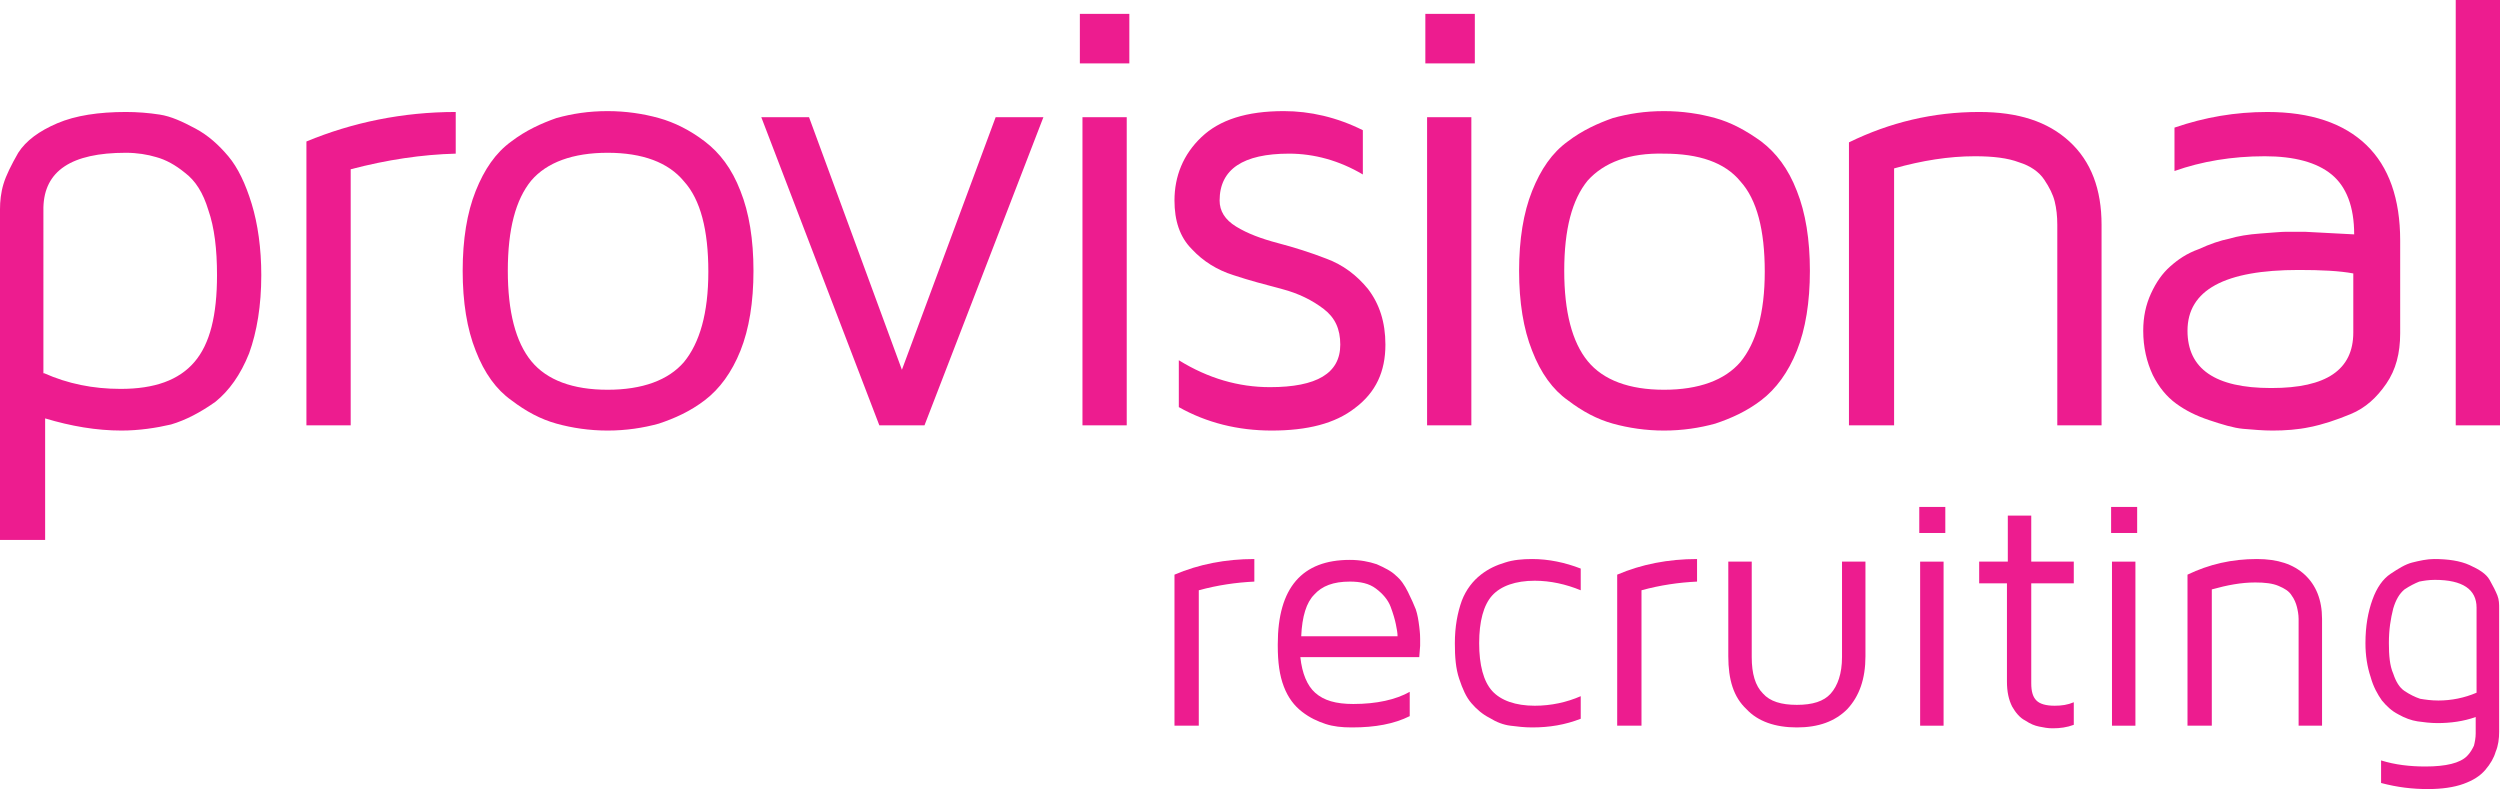
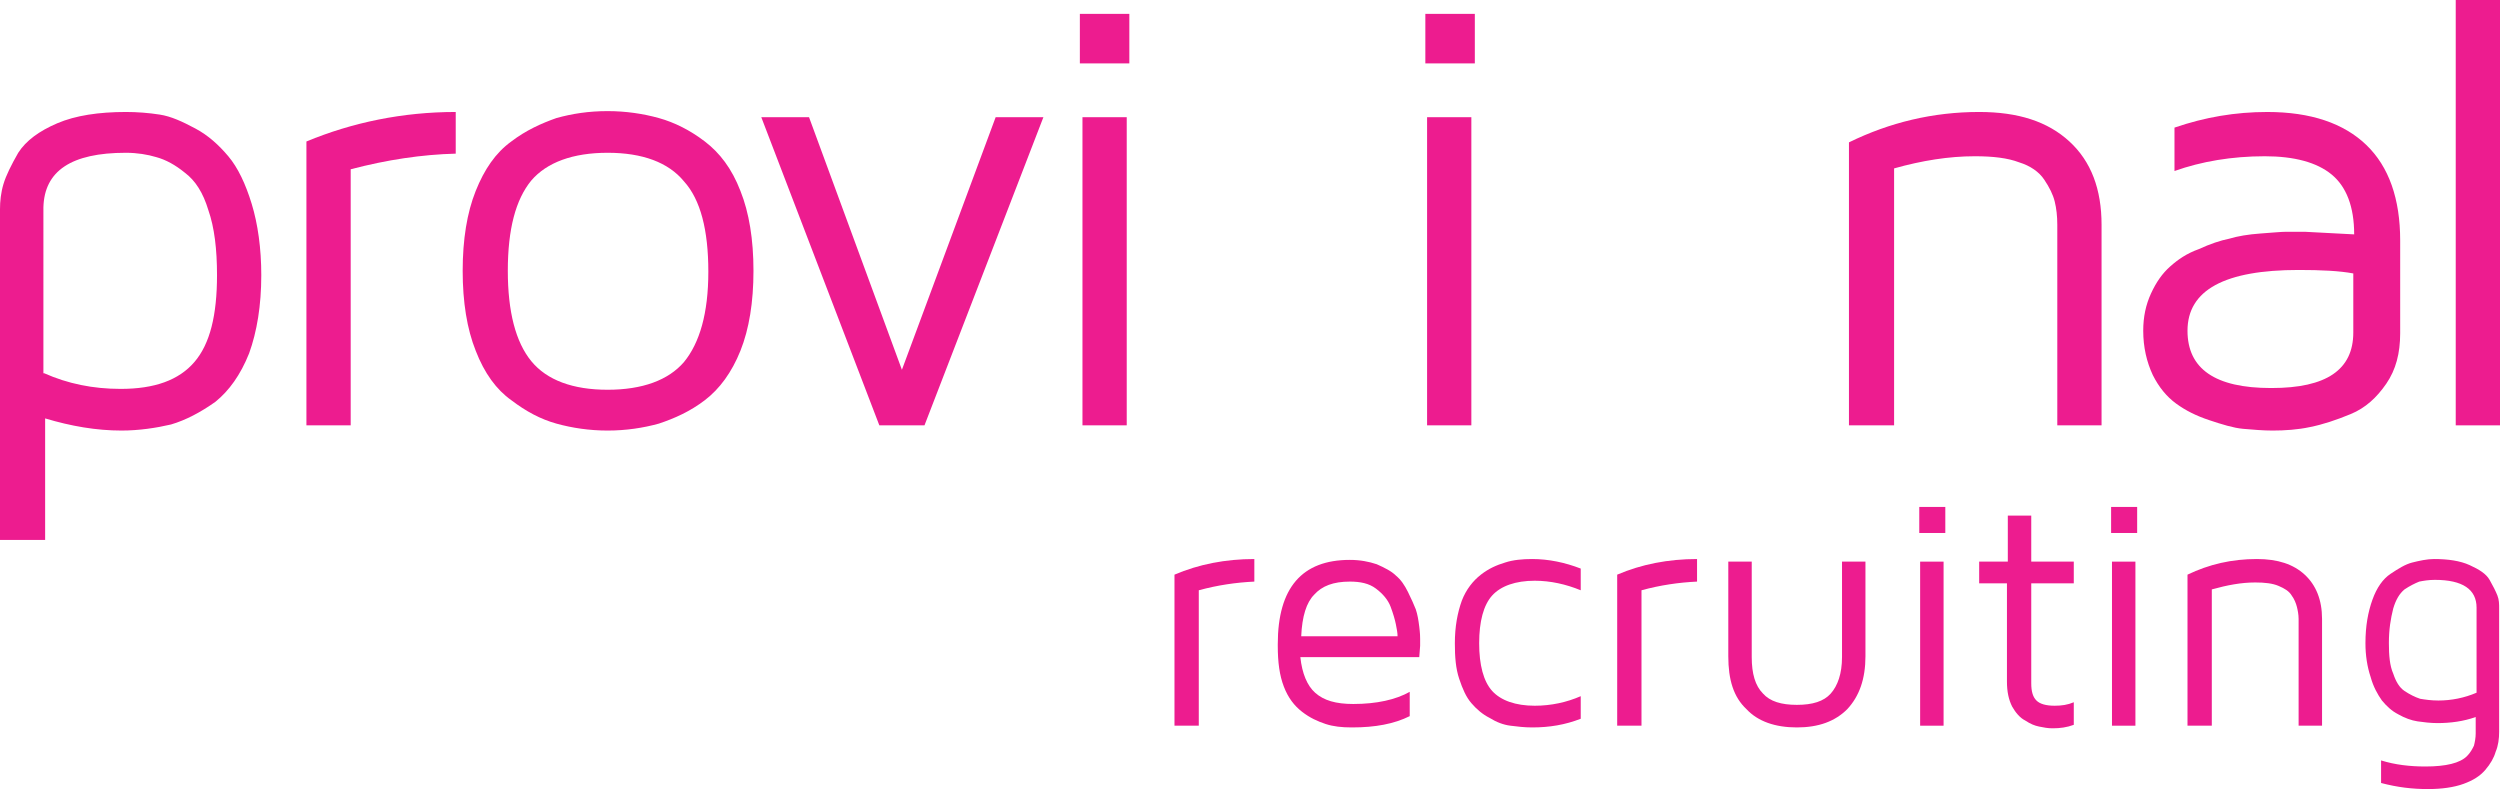
<svg xmlns="http://www.w3.org/2000/svg" version="1.1" id="Layer_1" x="0px" y="0px" viewBox="0 0 288 90.9" style="enable-background:new 0 0 288 90.9;" xml:space="preserve">
  <style type="text/css">
	.st0{fill:#ED1C8F;}
</style>
  <g>
    <g>
      <path class="st0" d="M0,62.2V24.1c0-0.9,0.1-1.9,0.4-2.9c0.3-1,0.9-2.2,1.7-3.6c0.9-1.4,2.4-2.5,4.5-3.4c2.1-0.9,4.8-1.3,7.9-1.3    c1.3,0,2.6,0.1,3.9,0.3c1.3,0.2,2.6,0.8,4.1,1.6c1.5,0.8,2.7,1.9,3.8,3.2c1.1,1.3,2,3.2,2.7,5.5c0.7,2.3,1.1,5.1,1.1,8.2    c0,3.5-0.5,6.5-1.4,9c-1,2.5-2.3,4.3-3.9,5.6c-1.7,1.2-3.4,2.1-5.1,2.6C18,49.3,16,49.6,14,49.6c-2.9,0-5.8-0.5-8.8-1.4v14H0z     M5.1,43c2.7,1.2,5.6,1.8,8.8,1.8c3.9,0,6.7-1,8.5-3.1c1.8-2.1,2.6-5.4,2.6-10c0-3-0.3-5.5-1-7.5c-0.6-2-1.5-3.4-2.7-4.3    c-1.1-0.9-2.2-1.5-3.3-1.8c-1-0.3-2.2-0.5-3.5-0.5c-6.3,0-9.4,2.1-9.5,6.3V43z" />
      <path class="st0" d="M35.3,49V16.3c5.3-2.2,11.1-3.4,17.2-3.4v4.8c-3.9,0.1-7.9,0.7-12.1,1.8V49H35.3z" />
      <path class="st0" d="M54.8,40.4c-1-2.5-1.5-5.6-1.5-9.2c0-3.6,0.5-6.7,1.5-9.2c1-2.5,2.3-4.4,4.1-5.7c1.7-1.3,3.5-2.1,5.2-2.7    c1.8-0.5,3.7-0.8,5.9-0.8c2.1,0,4.1,0.3,5.9,0.8c1.8,0.5,3.6,1.4,5.3,2.7c1.7,1.3,3.1,3.1,4.1,5.7c1,2.5,1.5,5.6,1.5,9.2    c0,3.6-0.5,6.7-1.5,9.2c-1,2.5-2.4,4.4-4.1,5.7c-1.7,1.3-3.5,2.1-5.3,2.7c-1.8,0.5-3.8,0.8-5.9,0.8c-2.1,0-4.1-0.3-5.9-0.8    c-1.8-0.5-3.5-1.4-5.2-2.7C57.2,44.9,55.8,43,54.8,40.4z M61.2,20.8c-1.8,2.2-2.7,5.6-2.7,10.4c0,4.7,0.9,8.2,2.7,10.4    c1.8,2.2,4.8,3.3,8.8,3.3c4,0,7-1.1,8.8-3.2c1.8-2.2,2.8-5.6,2.8-10.4c0-4.8-0.9-8.3-2.8-10.4C77,18.7,74,17.6,70,17.6    C66,17.6,63,18.7,61.2,20.8z" />
      <path class="st0" d="M87.7,13.5h5.5l10.7,29.1l10.8-29.1h5.5L106.5,49h-5.2L87.7,13.5z" />
      <path class="st0" d="M124.4,7.3V1.6h5.7v5.7H124.4z M124.7,49h5.1V13.5h-5.1V49z" />
-       <path class="st0" d="M135.3,23.1c0-2.8,1-5.3,3.1-7.3c2.1-2,5.2-3,9.5-3c3,0,6.1,0.7,9.1,2.2v5.1c-2.7-1.6-5.6-2.4-8.5-2.4    c-5.3,0-8,1.8-8,5.4c0,1.2,0.6,2.2,1.9,3c1.3,0.8,2.9,1.4,4.8,1.9c1.9,0.5,3.8,1.1,5.6,1.8c1.9,0.7,3.5,1.9,4.8,3.5    c1.3,1.7,2,3.8,2,6.4c0,3.1-1.1,5.5-3.5,7.3c-2.3,1.8-5.5,2.6-9.6,2.6c-3.9,0-7.5-0.9-10.7-2.7v-5.4c3.4,2.1,6.9,3.1,10.5,3.1    c5.4,0,8.1-1.6,8.1-4.9c0-1.8-0.6-3.1-1.9-4.1c-1.3-1-2.9-1.8-4.8-2.3c-1.9-0.5-3.8-1-5.6-1.6c-1.9-0.6-3.5-1.6-4.8-3    C135.9,27.3,135.3,25.4,135.3,23.1z" />
      <path class="st0" d="M164.2,7.3V1.6h5.7v5.7H164.2z M164.4,49h5.1V13.5h-5.1V49z" />
-       <path class="st0" d="M176.5,40.4c-1-2.5-1.5-5.6-1.5-9.2c0-3.6,0.5-6.7,1.5-9.2c1-2.5,2.3-4.4,4.1-5.7c1.7-1.3,3.5-2.1,5.2-2.7    c1.8-0.5,3.7-0.8,5.9-0.8c2.1,0,4.1,0.3,5.9,0.8c1.8,0.5,3.5,1.4,5.3,2.7c1.7,1.3,3.1,3.1,4.1,5.7c1,2.5,1.5,5.6,1.5,9.2    c0,3.6-0.5,6.7-1.5,9.2c-1,2.5-2.4,4.4-4.1,5.7c-1.7,1.3-3.5,2.1-5.3,2.7c-1.8,0.5-3.8,0.8-5.9,0.8c-2.1,0-4.1-0.3-5.9-0.8    c-1.8-0.5-3.5-1.4-5.2-2.7C178.9,44.9,177.5,43,176.5,40.4z M182.9,20.8c-1.8,2.2-2.7,5.6-2.7,10.4c0,4.7,0.9,8.2,2.7,10.4    c1.8,2.2,4.8,3.3,8.8,3.3c4,0,7-1.1,8.8-3.2c1.8-2.2,2.8-5.6,2.8-10.4c0-4.8-0.9-8.3-2.8-10.4c-1.8-2.2-4.8-3.2-8.8-3.2    C187.7,17.6,184.8,18.7,182.9,20.8z" />
      <path class="st0" d="M213,49V16.4c4.7-2.3,9.7-3.5,15-3.5c4.5,0,7.9,1.1,10.4,3.4c2.5,2.3,3.7,5.5,3.7,9.6V49H237V25.9    c0-1-0.1-1.9-0.3-2.7c-0.2-0.8-0.6-1.6-1.2-2.5c-0.6-0.9-1.6-1.6-2.9-2c-1.3-0.5-3-0.7-5.1-0.7c-3,0-6.1,0.5-9.3,1.4V49H213z" />
      <path class="st0" d="M246.9,38.1c0-1.6,0.3-3,0.9-4.3c0.6-1.3,1.3-2.3,2.2-3.1c0.9-0.8,1.9-1.5,3.3-2c1.3-0.6,2.5-1,3.5-1.2    c1-0.3,2.2-0.5,3.6-0.6c1.4-0.1,2.4-0.2,3-0.2c0.6,0,1.3,0,2.1,0l5.7,0.3c0-3.2-0.9-5.5-2.6-6.9c-1.7-1.4-4.3-2.1-7.7-2.1    c-3.8,0-7.3,0.6-10.4,1.7v-5c3.5-1.2,7-1.8,10.7-1.8c5,0,8.8,1.3,11.4,3.8c2.6,2.5,3.9,6.2,3.9,11v10.7c0,2.3-0.5,4.2-1.6,5.8    c-1.1,1.6-2.4,2.8-4.1,3.5c-1.7,0.7-3.2,1.2-4.7,1.5c-1.4,0.3-2.9,0.4-4.3,0.4c-1.1,0-2.2-0.1-3.4-0.2c-1.1-0.1-2.4-0.5-3.9-1    c-1.5-0.5-2.7-1.1-3.8-1.9c-1.1-0.8-2-1.9-2.7-3.3C247.3,41.7,246.9,40,246.9,38.1z M252,38.1c0,4.4,3.2,6.6,9.6,6.6    c0,0,0.1,0,0.1,0c6.3,0,9.4-2.1,9.4-6.4v-6.8c-1.6-0.3-3.7-0.4-6.3-0.4C256.3,31.1,252,33.4,252,38.1z" />
      <path class="st0" d="M282.9,49V0h5.1v49H282.9z" />
    </g>
    <g>
      <path class="st0" d="M135.3,83.6V66.2c2.8-1.2,5.9-1.8,9.2-1.8V67c-2.1,0.1-4.2,0.4-6.4,1v15.6H135.3z" />
      <path class="st0" d="M147.2,74.4c0,0,0-0.1,0-0.1c0-0.1,0-0.1,0-0.1c0-6.5,2.8-9.7,8.3-9.7c1.2,0,2.2,0.2,3.1,0.5    c0.9,0.4,1.7,0.8,2.2,1.3c0.6,0.5,1,1.1,1.4,1.9c0.4,0.8,0.7,1.5,0.9,2c0.2,0.6,0.3,1.2,0.4,2c0.1,0.8,0.1,1.2,0.1,1.4v0.8    l-0.1,1.3h-13.7c0.2,1.9,0.8,3.3,1.7,4.1c1,0.9,2.4,1.3,4.4,1.3c2.7,0,4.9-0.5,6.5-1.4v2.8c-1.8,0.9-4,1.3-6.6,1.3    c0,0-0.1,0-0.1,0c-1.1,0-2.1-0.1-3-0.4c-0.9-0.3-1.8-0.7-2.7-1.4c-0.9-0.7-1.6-1.6-2.1-2.9C147.4,77.8,147.2,76.3,147.2,74.4z     M149.9,73.3h11.1c0-0.4-0.1-0.9-0.2-1.4c-0.1-0.5-0.3-1.2-0.6-2c-0.3-0.8-0.9-1.5-1.7-2.1c-0.8-0.6-1.8-0.8-3-0.8    c-1.9,0-3.2,0.5-4.1,1.5C150.5,69.4,150,71,149.9,73.3z" />
      <path class="st0" d="M167.6,74.1c0-1.9,0.3-3.5,0.8-4.9c0.5-1.3,1.3-2.3,2.2-3c0.9-0.7,1.8-1.1,2.8-1.4c0.9-0.3,2-0.4,3.1-0.4    c1.9,0,3.8,0.4,5.6,1.1V68c-1.7-0.7-3.5-1.1-5.3-1.1c-2.2,0-3.9,0.6-4.9,1.7c-1,1.1-1.5,3-1.5,5.5c0,2.5,0.5,4.4,1.5,5.5    c1,1.1,2.7,1.7,4.9,1.7c1.9,0,3.7-0.4,5.3-1.1v2.6c-1.8,0.7-3.6,1-5.6,1c-0.9,0-1.7-0.1-2.5-0.2c-0.8-0.1-1.6-0.4-2.4-0.9    c-0.8-0.4-1.5-1-2.1-1.7c-0.6-0.7-1-1.6-1.4-2.8C167.7,77,167.6,75.7,167.6,74.1z" />
      <path class="st0" d="M186.3,83.6V66.2c2.8-1.2,5.9-1.8,9.2-1.8V67c-2.1,0.1-4.2,0.4-6.4,1v15.6H186.3z" />
      <path class="st0" d="M199.1,75.6V64.7h2.7v11c0,1.9,0.4,3.3,1.3,4.2c0.8,0.9,2.1,1.3,3.9,1.3c1.8,0,3.1-0.4,3.9-1.3    c0.8-0.9,1.3-2.3,1.3-4.2v-11h2.7v10.9c0,2.6-0.7,4.6-2.1,6.1c-1.4,1.4-3.3,2.1-5.8,2.1c-2.5,0-4.5-0.7-5.8-2.1    C199.7,80.3,199.1,78.3,199.1,75.6z" />
      <path class="st0" d="M221.1,61.4v-3h3v3H221.1z M221.2,83.6h2.7V64.7h-2.7V83.6z" />
      <path class="st0" d="M228,67.2v-2.5h3.3v-5.3h2.7v5.3h4.9v2.5H234v11.5c0,1,0.2,1.6,0.6,2c0.4,0.4,1.1,0.6,2.1,0.6    c0.8,0,1.5-0.1,2.2-0.4v2.6c-0.8,0.3-1.6,0.4-2.4,0.4c0,0-0.1,0-0.1,0c-0.5,0-1-0.1-1.5-0.2c-0.5-0.1-1-0.3-1.6-0.7    c-0.6-0.3-1.1-0.9-1.5-1.6c-0.4-0.8-0.6-1.7-0.6-2.9V67.2H228z" />
      <path class="st0" d="M243.2,61.4v-3h3v3H243.2z M243.3,83.6h2.7V64.7h-2.7V83.6z" />
      <path class="st0" d="M252,83.6V66.2c2.5-1.2,5.1-1.8,8-1.8c2.4,0,4.2,0.6,5.5,1.8c1.3,1.2,2,2.9,2,5.1v12.3h-2.7V71.3    c0-0.5-0.1-1-0.2-1.4c-0.1-0.4-0.3-0.9-0.6-1.3c-0.3-0.5-0.8-0.8-1.5-1.1c-0.7-0.3-1.6-0.4-2.7-0.4c-1.6,0-3.2,0.3-5,0.8v15.7H252    z" />
      <path class="st0" d="M272.5,74.1c0-2,0.3-3.6,0.8-5c0.5-1.4,1.2-2.4,2.1-3c0.9-0.6,1.7-1.1,2.5-1.3c0.8-0.2,1.7-0.4,2.5-0.4    c1.6,0,3,0.2,4.1,0.7c1.1,0.5,1.9,1,2.3,1.7c0.4,0.7,0.7,1.3,0.9,1.8c0.2,0.5,0.2,1,0.2,1.5v14.2c0,0.8-0.1,1.6-0.4,2.3    c-0.2,0.7-0.6,1.4-1.2,2.1c-0.6,0.7-1.4,1.2-2.5,1.6c-1.1,0.4-2.5,0.6-4.1,0.6c-1.8,0-3.5-0.2-5.4-0.7v-2.6    c1.6,0.5,3.3,0.7,5.1,0.7c1.2,0,2.2-0.1,3-0.3c0.8-0.2,1.4-0.5,1.8-0.9c0.4-0.4,0.6-0.8,0.8-1.2c0.1-0.4,0.2-0.9,0.2-1.4v-1.9    c-1.4,0.5-2.9,0.7-4.4,0.7c-0.8,0-1.6-0.1-2.3-0.2c-0.7-0.1-1.5-0.4-2.2-0.8c-0.8-0.4-1.4-1-1.9-1.6c-0.5-0.7-1-1.6-1.3-2.7    C272.7,76.8,272.5,75.5,272.5,74.1z M275.2,74.1c0,1.4,0.1,2.6,0.5,3.5c0.3,0.9,0.7,1.6,1.3,2c0.6,0.4,1.2,0.7,1.8,0.9    c0.6,0.1,1.3,0.2,2.1,0.2c1.5,0,3-0.3,4.4-0.9V70c0-2.1-1.6-3.2-4.8-3.2c-0.7,0-1.3,0.1-1.8,0.2c-0.5,0.2-1.1,0.5-1.7,0.9    c-0.6,0.5-1,1.2-1.3,2.2C275.4,71.3,275.2,72.5,275.2,74.1z" />
    </g>
  </g>
</svg>